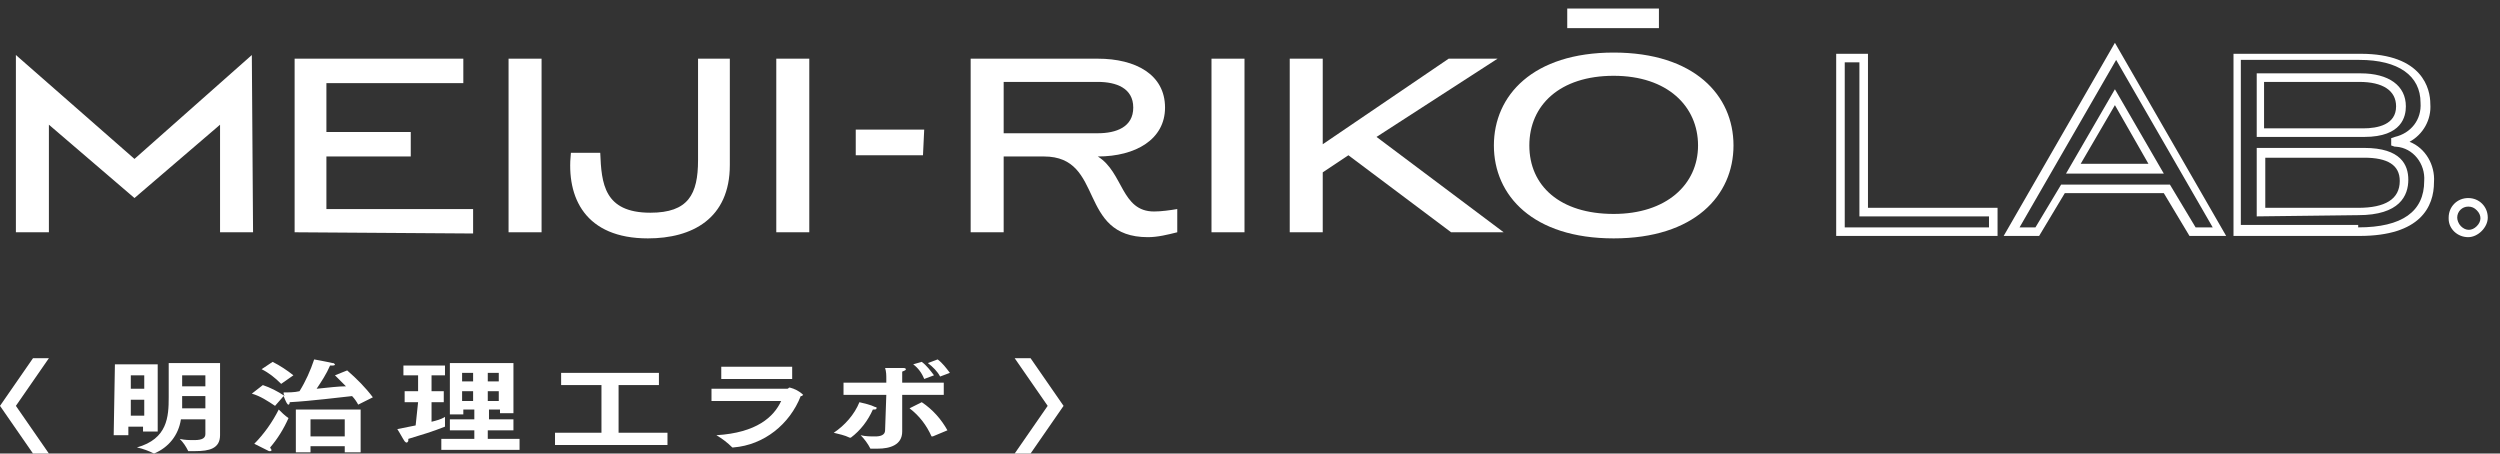
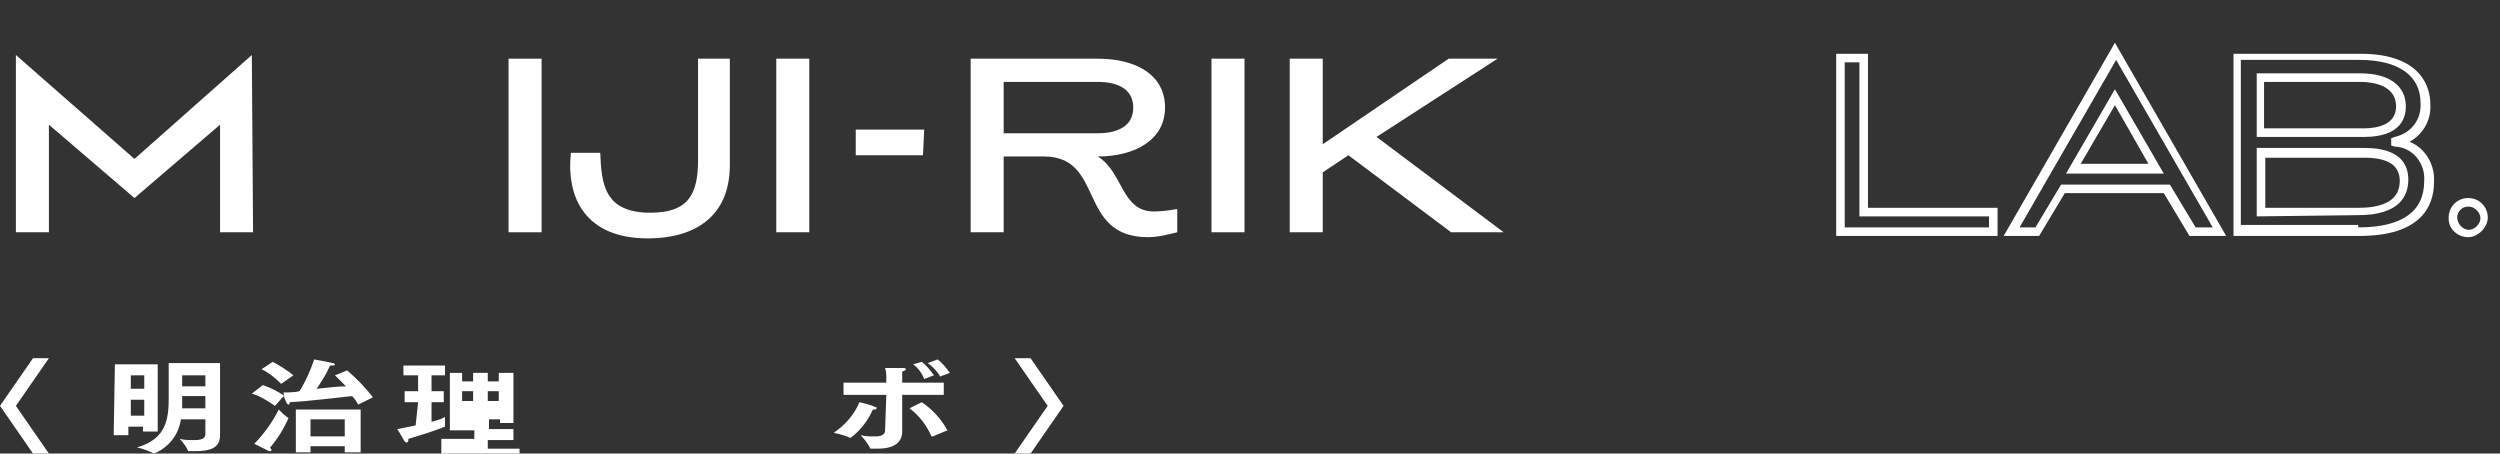
<svg xmlns="http://www.w3.org/2000/svg" version="1.1" id="レイヤー_1" x="0px" y="0px" viewBox="0 0 204.5 37.1" style="enable-background:new 0 0 204.5 37.1;" xml:space="preserve">
  <rect x="0" y="0" width="204.5" height="37.1" fill="#333333" stroke="none" />
  <style type="text/css">
	.st0{fill:#FFFFFF;}
</style>
  <g id="SP-headerLogo_wht" transform="translate(-12980 21123)">
    <path id="パス_1121" class="st0" d="M12982.7-21093.7l-2.7,3.9l2.7,3.9h1.3l-2.7-3.9l2.7-3.9H12982.7z" />
    <path id="パス_1122" class="st0" d="M12989.4-21093.2h3.5v5.5h-1.2v-0.4h-1.2v0.7h-1.2   C12989.3-21087.4,12989.4-21093.2,12989.4-21093.2z M12991.8-21092.3h-1.1v1.1h1.1V-21092.3z M12991.8-21089v-1.3h-1.1v1.3H12991.8   z M12996.8-21088.7h-2c-0.2,1.3-1,2.3-2.2,2.8c-0.4-0.2-0.9-0.4-1.4-0.5c2.5-0.7,2.6-2.5,2.6-4.1v-2.8h4.2v5.9c0,1.1-0.9,1.3-2,1.3   h-0.6c-0.2-0.4-0.4-0.7-0.7-1c0.4,0.1,0.8,0.1,1.2,0.1c0.7,0,0.9-0.2,0.9-0.5V-21088.7z M12996.8-21089.6v-1h-1.9v1H12996.8z    M12996.8-21091.4v-0.9h-1.9v0.9H12996.8z" />
    <path id="パス_1123" class="st0" d="M13001.5-21091.5c0.6,0.2,1.2,0.5,1.8,0.9c-0.1-0.1-0.1-0.2-0.1-0.3c0.4,0,0.9,0,1.3-0.1   c0.5-0.8,0.9-1.7,1.2-2.6c0,0,1.1,0.2,1.5,0.3c0.1,0,0.1,0,0.2,0.1c0,0.1-0.1,0.1-0.3,0.1h-0.1c-0.3,0.7-0.7,1.3-1.1,1.9   c1-0.1,1.8-0.2,2.4-0.2l-0.9-0.9l1-0.4c0.8,0.7,1.5,1.4,2.1,2.2l-1.2,0.6c-0.1-0.2-0.3-0.5-0.5-0.7c-1,0.1-3.3,0.4-5.1,0.5   c0,0.2-0.1,0.2-0.1,0.2c-0.1,0-0.2-0.2-0.4-0.7l-0.7,0.8c-0.6-0.4-1.2-0.8-1.9-1C13000.6-21090.8,13001.5-21091.5,13001.5-21091.5z    M13003.6-21088.8L13003.6-21088.8c-0.4,0.9-0.9,1.7-1.5,2.4c0,0.1,0.1,0.1,0.1,0.2c0,0.1,0,0.1-0.1,0.1h-0.1   c-0.4-0.2-0.8-0.4-1.2-0.6c0.8-0.8,1.5-1.8,2-2.8C13003-21089.3,13003.3-21089,13003.6-21088.8 M13002.3-21093.4   c0.6,0.3,1.2,0.7,1.7,1.1l-1,0.7c-0.5-0.5-1-0.9-1.6-1.2L13002.3-21093.4z M13004.2-21089.5h5.3v3.5h-1.3v-0.5h-2.8v0.5h-1.2   C13004.2-21086,13004.2-21089.5,13004.2-21089.5z M13008.2-21088.7h-2.8v1.4h2.8V-21088.7z" />
-     <path id="パス_1124" class="st0" d="M13014.2-21090.1h-1.1v-0.9h1.1v-1.3h-1.2v-0.8h3.4v0.8h-1.1v1.3h1v0.9h-1v1.6   c0.4-0.1,0.8-0.2,1.1-0.4v0.8c-1,0.4-2,0.7-3,1v0.1c0,0.1,0,0.1-0.1,0.2c-0.1,0-0.1,0-0.2-0.1c-0.2-0.3-0.4-0.7-0.6-1l1.5-0.3   C13014-21088.2,13014.2-21090.1,13014.2-21090.1z M13016.1-21087.1h2.7v-0.7h-2v-0.9h2v-0.8h-0.9v0.4h-1.1v-4.2h5.2v4.1h-1.1v-0.3   h-0.9v0.8h2v0.9h-2.1v0.7h2.6v0.9h-6.4V-21087.1z M13018.7-21092.5h-0.9v0.7h0.9V-21092.5z M13018.7-21091h-0.9v0.8h0.9   C13018.7-21090.2,13018.7-21091,13018.7-21091z M13020.8-21092.5h-0.9v0.7h0.9V-21092.5z M13020.8-21091h-0.9v0.8h0.9   C13020.8-21090.2,13020.8-21091,13020.8-21091z" />
-     <path id="パス_1125" class="st0" d="M13025.3-21087.6h3.9v-3.9h-3.3v-1h8v1h-3.3v3.9h4v1h-9.2v-1   C13025.4-21087.6,13025.3-21087.6,13025.3-21087.6z" />
-     <path id="パス_1126" class="st0" d="M13038.2-21091.2h6.2c0.1,0,0.1-0.1,0.2-0.1c0.4,0.1,0.8,0.3,1.1,0.6   c-0.1,0.1-0.1,0.1-0.2,0.1c-0.9,2.3-3,4-5.5,4.2h-0.1c-0.4-0.4-0.8-0.7-1.3-1c3.3-0.2,4.7-1.5,5.3-2.8h-5.7   C13038.2-21090.2,13038.2-21091.2,13038.2-21091.2z M13039-21093h5.8v1h-5.8V-21093z" />
+     <path id="パス_1124" class="st0" d="M13014.2-21090.1h-1.1v-0.9h1.1v-1.3h-1.2v-0.8h3.4v0.8h-1.1v1.3h1v0.9h-1v1.6   c0.4-0.1,0.8-0.2,1.1-0.4v0.8c-1,0.4-2,0.7-3,1v0.1c0,0.1,0,0.1-0.1,0.2c-0.1,0-0.1,0-0.2-0.1c-0.2-0.3-0.4-0.7-0.6-1l1.5-0.3   C13014-21088.2,13014.2-21090.1,13014.2-21090.1z M13016.1-21087.1h2.7v-0.7h-2v-0.9h2h-0.9v0.4h-1.1v-4.2h5.2v4.1h-1.1v-0.3   h-0.9v0.8h2v0.9h-2.1v0.7h2.6v0.9h-6.4V-21087.1z M13018.7-21092.5h-0.9v0.7h0.9V-21092.5z M13018.7-21091h-0.9v0.8h0.9   C13018.7-21090.2,13018.7-21091,13018.7-21091z M13020.8-21092.5h-0.9v0.7h0.9V-21092.5z M13020.8-21091h-0.9v0.8h0.9   C13020.8-21090.2,13020.8-21091,13020.8-21091z" />
    <path id="パス_1127" class="st0" d="M13050.3-21090.1c0.4,0.1,0.9,0.2,1.3,0.4c0.1,0,0.1,0,0.1,0.1c0,0.1-0.1,0.1-0.3,0.1   c-0.4,0.9-1,1.7-1.8,2.3h-0.1c-0.4-0.2-0.9-0.3-1.3-0.4C13049.1-21088.2,13049.9-21089.1,13050.3-21090.1 M13052.5-21090.7h-3.5v-1   h3.5v-0.3c0-0.3,0-0.6-0.1-0.9h1.5c0.2,0,0.2,0.1,0.2,0.1c0,0.1-0.1,0.1-0.3,0.2v0.9h3.4v1h-3.4v3c0,1.1-1,1.4-2,1.4h-0.6   c-0.2-0.4-0.5-0.8-0.8-1.1c0.4,0.1,0.8,0.1,1.2,0.1c0.4,0,0.8-0.1,0.8-0.5C13052.4-21087.8,13052.5-21090.7,13052.5-21090.7z    M13055.4-21090.1c0.9,0.6,1.6,1.4,2.1,2.3l-1.2,0.5h-0.1c-0.4-0.9-1-1.7-1.8-2.3L13055.4-21090.1z M13055.4-21093.4   c0.4,0.3,0.7,0.7,1,1.1l-0.8,0.3c-0.2-0.5-0.5-0.9-0.9-1.2C13054.7-21093.2,13055.4-21093.4,13055.4-21093.4z M13056.7-21093.6   c0.4,0.3,0.7,0.7,1,1.1l-0.8,0.3c-0.2-0.4-0.6-0.8-1-1.1L13056.7-21093.6z" />
    <path id="パス_1128" class="st0" d="M13065.7-21089.8l-2.7-3.9h1.3l2.7,3.9l-2.7,3.9h-1.3L13065.7-21089.8z" />
  </g>
  <g>
    <path id="b_00000054957232923947123850000000013044087091257482_" class="st0" d="M201.9,19.4c-0.9,0-1.6-0.7-1.6-1.5   c0,0,0,0,0-0.1c0-0.9,0.7-1.6,1.6-1.6c0.9,0,1.6,0.7,1.6,1.6l0,0c0,0.4-0.2,0.8-0.5,1.1C202.7,19.2,202.3,19.4,201.9,19.4    M201.9,16.9c-0.5,0-0.9,0.4-0.9,0.9c0,0.2,0.1,0.5,0.3,0.7c0.4,0.4,0.9,0.4,1.3,0c0.4-0.4,0.4-0.9,0-1.3   C202.4,17,202.2,16.9,201.9,16.9L201.9,16.9L201.9,16.9z" />
    <path id="c_00000059294735958418188390000009311217021447481008_" class="st0" d="M150.2,19.3V4.4h2.6V17h10.6v2.3L150.2,19.3   L150.2,19.3z M162.7,18.6v-0.9h-10.6V5.1h-1.2v13.5H162.7z" />
    <path id="d_00000080926104840642811290000000145198234088757648_" class="st0" d="M182.7,19.3V4.4h10.4c5.1,0,5.7,2.9,5.7,4.1   c0.1,1.3-0.6,2.5-1.7,3.1c1.3,0.5,2.1,1.9,2,3.3c0,2-1.1,4.4-6.1,4.4H182.7z M192.9,18.6c3.6,0,5.4-1.3,5.4-3.8   c0.1-1.4-0.9-2.7-2.3-2.8c0,0,0,0,0,0h-0.1l-0.3-0.1v-0.6l0.3-0.1c1.3-0.3,2.2-1.4,2.1-2.8c0-2.2-1.8-3.5-5-3.5h-9.7v13.5H192.9z    M184.6,17.7v-5.6h8.8c3,0,3.6,1.4,3.6,2.6c0,1.3-0.7,2.9-4.1,2.9L184.6,17.7L184.6,17.7z M192.9,17c2.2,0,3.4-0.7,3.4-2.2   c0-1.3-1-1.9-2.9-1.9h-8.1V17L192.9,17L192.9,17z M184.6,11.2V6h8.5c2.3,0,3.7,1,3.7,2.7c0,0.8-0.3,2.5-3.4,2.5   C193.3,11.2,184.6,11.2,184.6,11.2z M193.3,10.5c1.2,0,2.7-0.3,2.7-1.8c0-1.3-1.1-2-3-2h-7.8v3.8H193.3z" />
    <path id="e_00000111888297896313446150000010645756247406915978_" class="st0" d="M179.1,19.3l-2.1-3.5h-8.1l-2.1,3.5h-2.9   l9.1-15.8l9.1,15.8H179.1L179.1,19.3z M181,18.6l-7.9-13.7l-7.9,13.7h1.3l2.1-3.5h8.9l2.1,3.5H181L181,18.6z M169,14.2l4-6.9l4,6.9   L169,14.2L169,14.2z M175.8,13.5L173,8.6l-2.8,4.8H175.8L175.8,13.5z" />
    <g>
-       <path class="st0" d="M122.2,11.9c0-4.1,3.2-7.6,9.8-7.6c6.6,0,9.8,3.5,9.8,7.6s-3.2,7.6-9.8,7.6S122.2,16,122.2,11.9z M138.9,11.9    c0-3.2-2.5-5.7-6.9-5.7c-4.4,0-6.9,2.4-6.9,5.7s2.5,5.6,6.9,5.6C136.3,17.5,138.9,15.1,138.9,11.9z M128.2,0.7h7.5v1.6h-7.5V0.7z" />
      <path class="st0" d="M105.5,19V4.8h2.7v7l10.3-7h4l-9.9,6.4L123,19h-4.3l-8.4-6.3l-2.1,1.4V19H105.5L105.5,19z" />
      <path class="st0" d="M101.8,4.8h-2.7V19h2.7V4.8z" />
      <path class="st0" d="M96.3,19c-0.8,0.2-1.6,0.4-2.4,0.4c-5.8,0-3.5-6.6-8.5-6.6h-3.3V19h-2.7V4.8h10.4c3.1,0,5.5,1.3,5.5,4    c0,2.6-2.4,4-5.5,4v0c2.1,1.3,1.9,4.5,4.6,4.5c0.6,0,1.3-0.1,1.9-0.2L96.3,19L96.3,19L96.3,19z M82.1,6.7v4.2h7.7    c1.5,0,2.9-0.5,2.9-2.1s-1.4-2.1-2.9-2.1L82.1,6.7L82.1,6.7z" />
      <path class="st0" d="M75.6,10.6h-5.6v2.1h5.5L75.6,10.6L75.6,10.6z" />
      <path class="st0" d="M66.2,4.8h-2.7V19h2.7V4.8z" />
      <path class="st0" d="M53.2,17.4c3.1,0,3.9-1.5,3.9-4.3V4.8h2.6v8.7c0,4.4-3.1,6-6.7,6c-5.1,0-6.7-3.3-6.3-7h2.4    C49.2,15,49.4,17.4,53.2,17.4z" />
      <path class="st0" d="M44.3,4.8h-2.7V19h2.7L44.3,4.8L44.3,4.8z" />
-       <path class="st0" d="M24.1,19V4.8h13.8v2H26.7v4h6.9v2h-6.9v4.3h12v2L24.1,19L24.1,19z" />
      <path class="st0" d="M20.6,4.5L11,13L1.3,4.5V19H4v-8.8l7,6l7-6V19h2.7L20.6,4.5L20.6,4.5z" />
    </g>
  </g>
</svg>